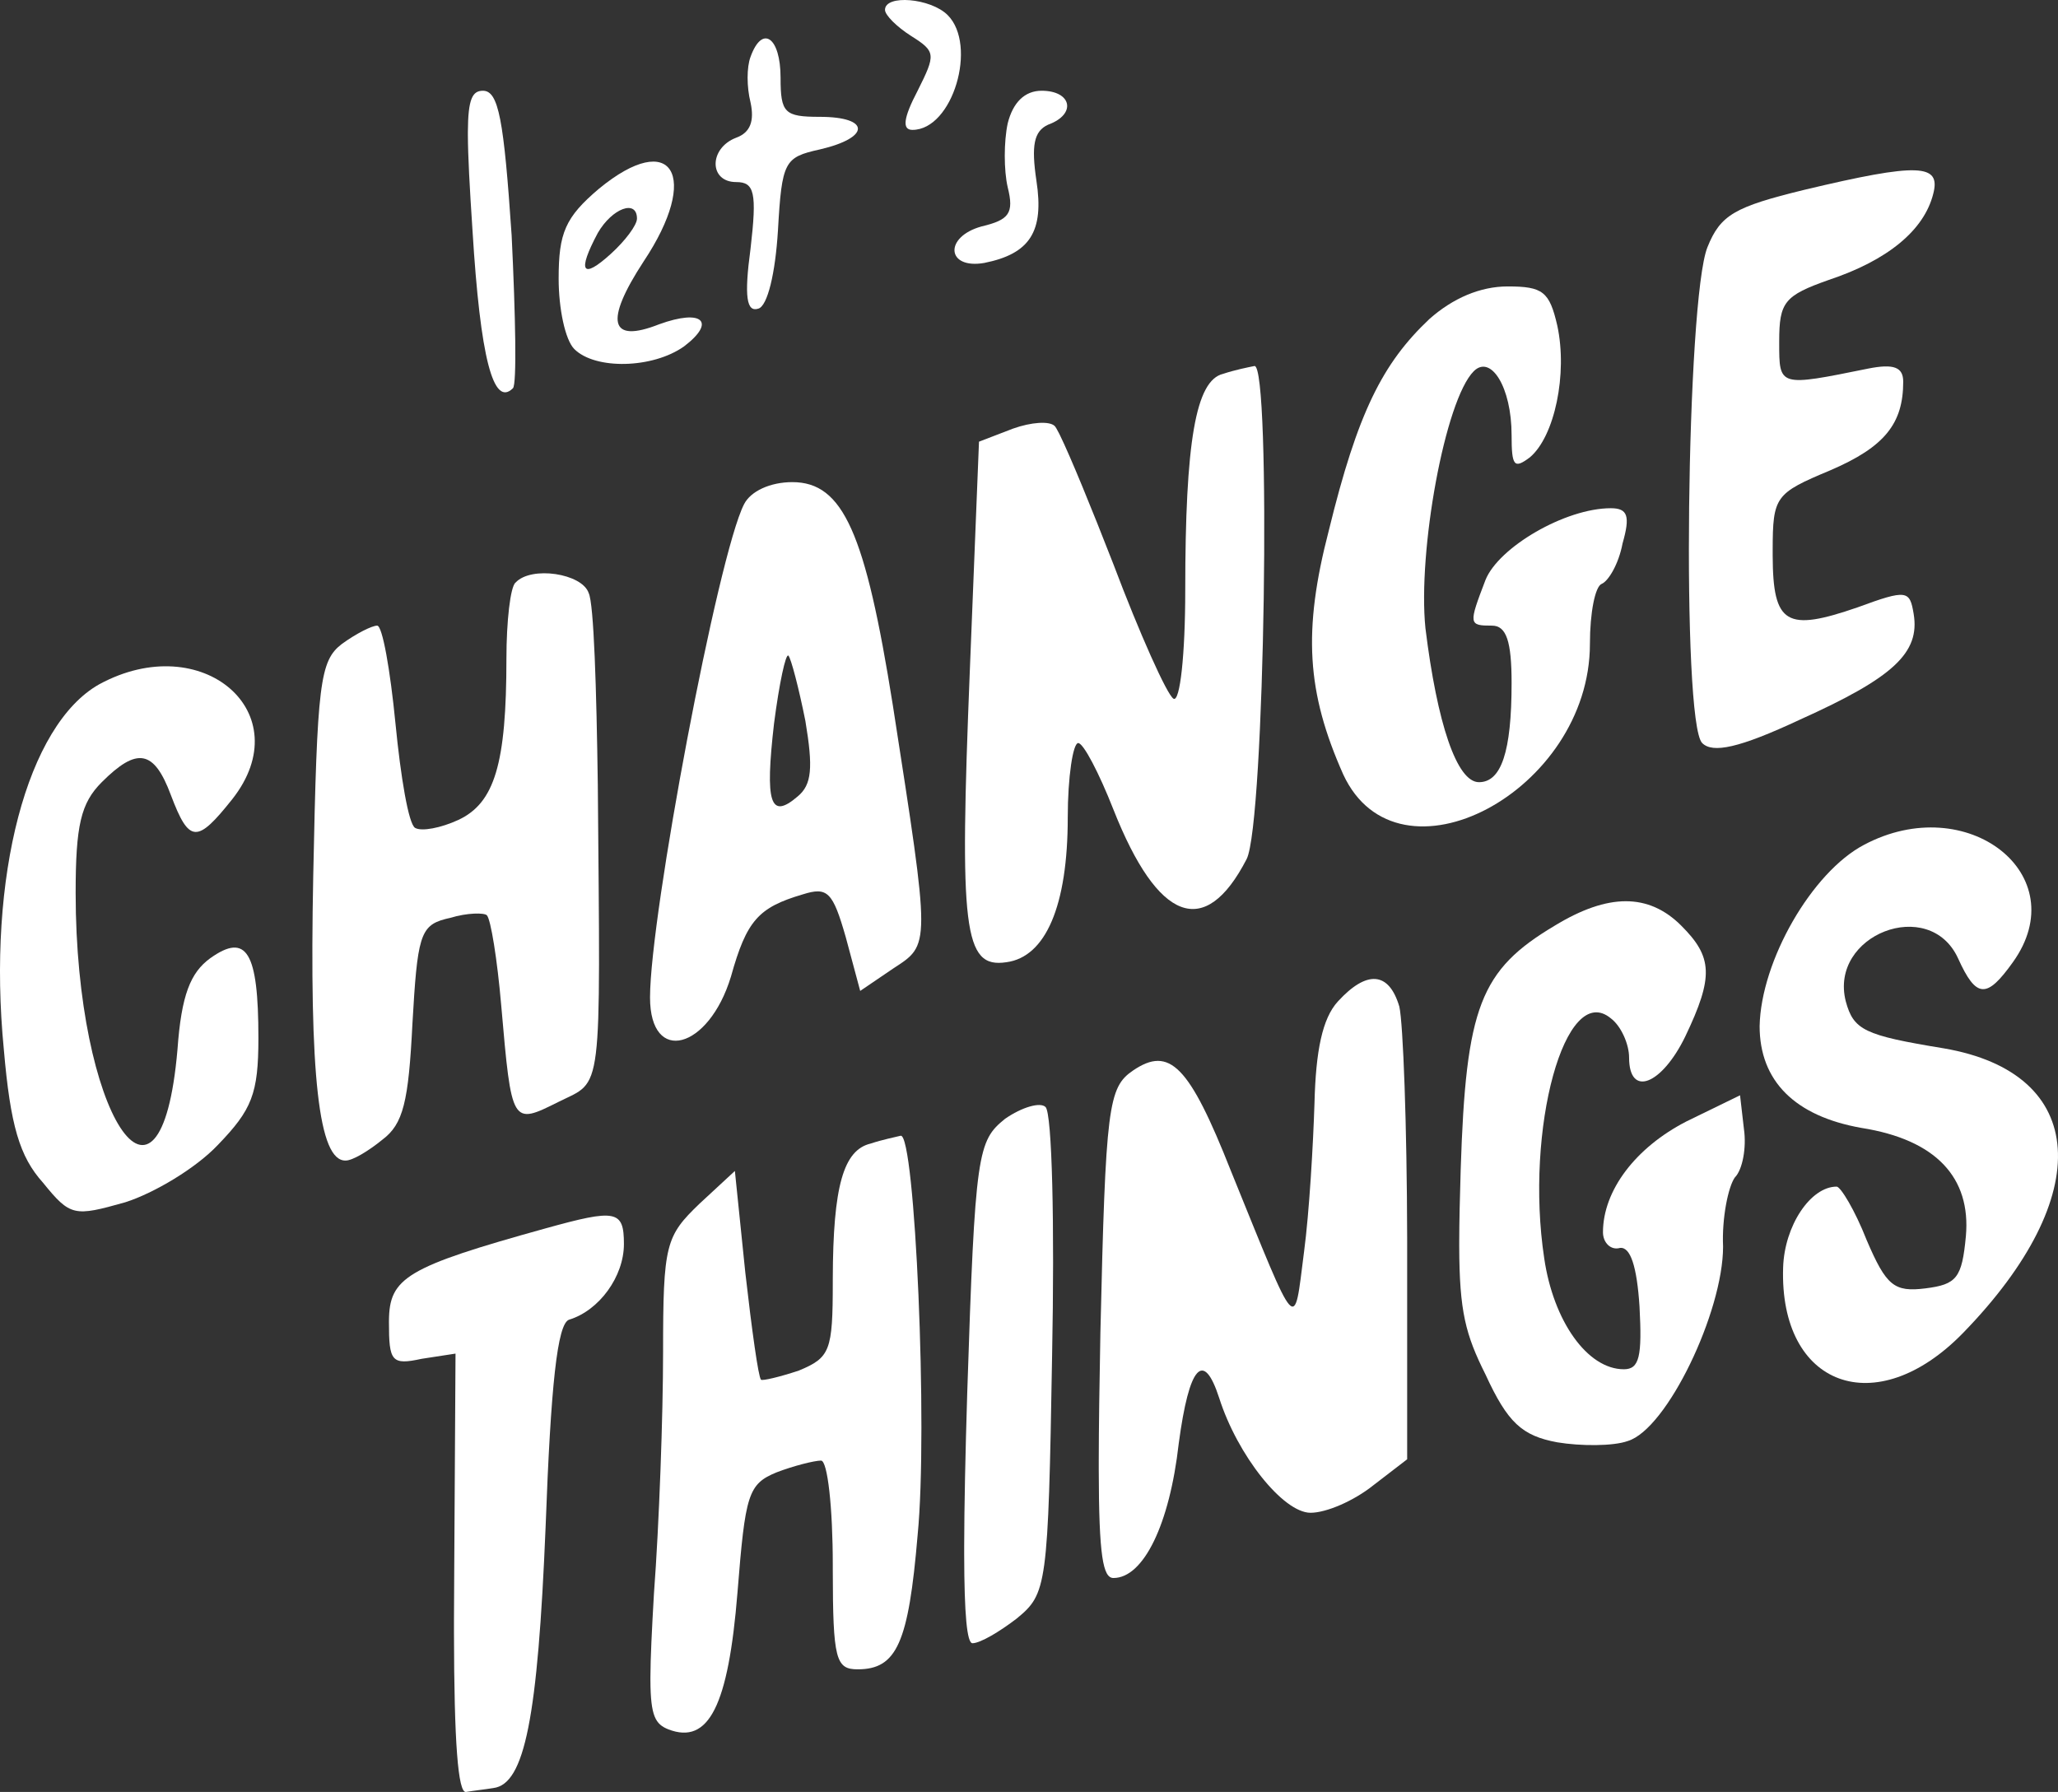
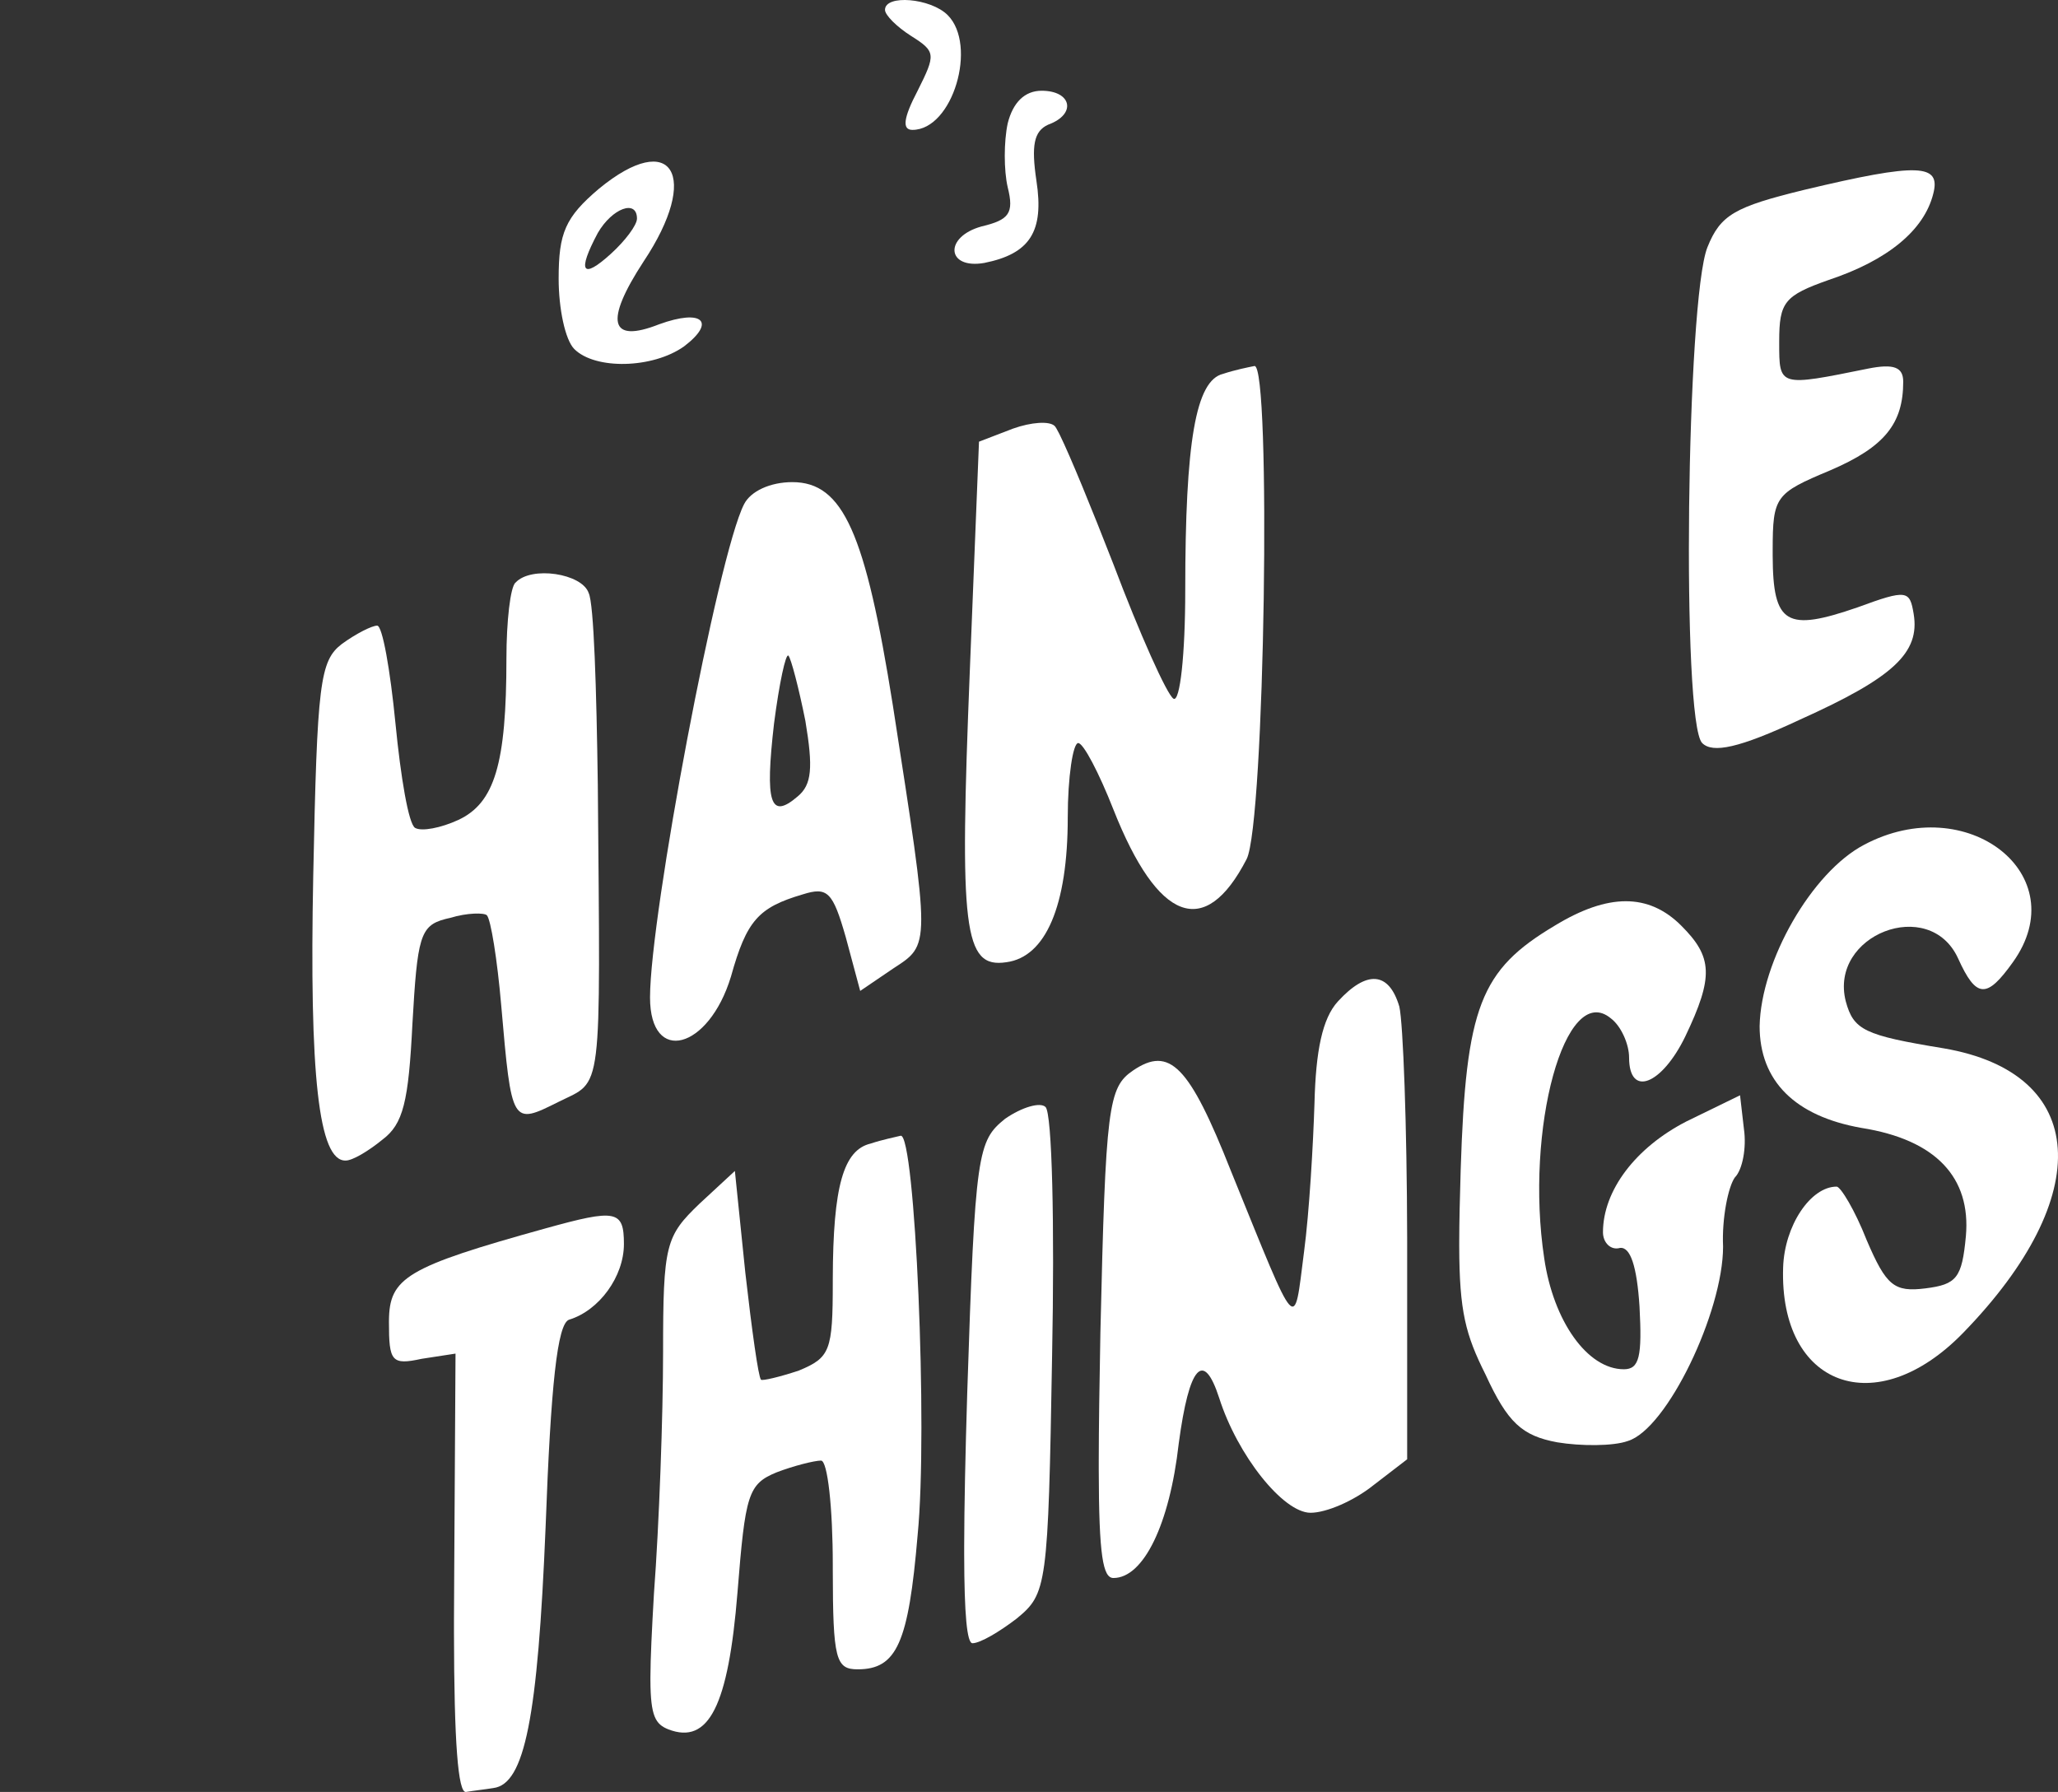
<svg xmlns="http://www.w3.org/2000/svg" version="1.1" width="356px" height="310px" viewBox="0 0 356.0 310.0">
  <rect x="0" y="0" width="356.0" height="310.0" fill="#333333" stroke="none" />
  <defs>
    <clipPath id="i0">
      <path d="M1440,0 L1440,4948 L0,4948 L0,0 L1440,0 Z" />
    </clipPath>
    <clipPath id="i1">
      <path d="M4.742,0 C11.742,0 16.033,14.67 10.839,19.861 C7.903,22.795 0,23.472 0,20.763 C0,19.861 2.032,17.829 4.516,16.25 C8.807,13.541 8.807,13.09 5.645,6.771 C3.161,2.031 2.936,0 4.742,0 Z" />
    </clipPath>
    <clipPath id="i2">
      <path d="M7.395,0.099 C8.976,0.551 10.331,6.193 10.783,13.641 C11.46,25.602 11.912,26.279 18.009,27.633 C26.815,29.665 26.815,33.276 18.009,33.276 C11.912,33.276 11.234,33.953 11.234,40.046 C11.234,47.043 8.073,49.3 6.041,43.657 C5.363,41.852 5.363,38.467 6.041,35.758 C6.718,32.599 6.041,30.567 3.557,29.665 C-1.186,27.859 -1.186,21.991 3.557,21.991 C6.718,21.991 7.17,20.186 6.041,10.481 C4.911,2.131 5.363,-0.578 7.395,0.099 Z" />
    </clipPath>
    <clipPath id="i3">
      <path d="M7.798,0.714 C8.476,1.391 8.25,13.127 7.572,27.12 C6.217,47.206 5.314,52.171 2.604,52.171 C0.814,52.171 0.031,50.828 0.001,45.118 L0,44.542 C0.012,40.903 0.297,35.621 0.798,28.023 C2.153,5.905 4.411,-2.671 7.798,0.714 Z" />
    </clipPath>
    <clipPath id="i4">
      <path d="M5.143,0.148 C13.047,1.728 15.531,5.564 14.176,14.366 C13.272,20.46 13.724,22.942 16.208,24.071 C21.176,25.876 20.273,29.939 15.079,29.939 C12.143,29.939 10.111,27.908 9.208,24.297 C8.53,21.137 8.53,16.172 9.208,13.238 C10.337,8.724 9.434,7.596 4.691,6.467 C-1.857,4.662 -1.406,-0.981 5.143,0.148 Z" />
    </clipPath>
    <clipPath id="i5">
      <path d="M21.678,3.024 C27.324,7.312 24.84,9.569 17.388,6.861 C8.807,3.476 7.903,7.312 14.678,17.694 C24.614,32.59 19.646,40.714 7,30.333 C1.129,25.368 0,22.659 0,14.76 C0,9.569 1.129,4.153 2.71,2.573 C6.323,-1.038 16.259,-0.812 21.678,3.024 Z M6.774,22.659 C9.258,26.947 13.549,28.527 13.549,25.142 C13.549,24.013 11.517,21.305 9.033,19.048 C4.065,14.535 3.161,15.889 6.774,22.659 Z" />
    </clipPath>
    <clipPath id="i6">
      <path d="M19.236,4.92 C35.269,12.142 40.011,16.431 38.882,23.201 C38.205,27.264 37.753,27.489 29.172,24.33 C16.876,20.084 14.54,21.369 14.495,33.221 L14.494,34.245 C14.509,43.536 14.941,44.057 24.43,48.027 C33.914,52.089 37.075,56.152 37.075,63.374 C37.075,65.856 35.495,66.534 30.978,65.631 C15.553,62.503 15.62,62.471 15.623,70.136 L15.623,70.37 C15.623,77.141 16.526,78.269 24.204,80.978 C34.366,84.363 40.688,89.554 42.269,95.873 C43.624,101.064 39.785,101.29 19.914,96.55 C7.945,93.616 5.461,92.262 3.203,86.62 C-0.41,77.592 -1.313,4.469 2.3,0.858 C4.107,-0.948 8.623,-0.045 19.236,4.92 Z" />
    </clipPath>
    <clipPath id="i7">
      <path d="M48.072,31.575 C48.072,36.991 48.975,41.505 50.104,41.957 C51.234,42.408 53.04,45.342 53.717,48.953 C55.072,53.692 54.621,55.046 51.685,55.046 C43.782,55.046 32.265,48.276 30.007,42.634 C27.071,34.96 27.071,34.734 31.136,34.734 C33.62,34.734 34.523,32.026 34.523,24.804 C34.523,12.843 32.717,7.652 28.878,7.652 C25.039,7.652 21.652,17.808 19.62,34.283 C18.265,47.599 23.007,73.779 27.975,78.744 C30.91,81.678 34.523,76.036 34.523,67.685 C34.523,62.269 34.975,61.817 37.685,63.848 C41.975,67.459 44.233,78.292 42.427,86.643 C41.072,92.511 39.943,93.414 33.846,93.414 C29.104,93.414 24.362,91.382 20.297,87.771 C12.168,80.098 7.877,71.522 2.909,51.21 C-1.607,33.832 -0.93,23.224 5.393,9.006 C14.877,-11.532 48.072,6.072 48.072,31.575 Z" />
    </clipPath>
    <clipPath id="i8">
      <path d="M7.163,0.112 C13.938,1.014 17.776,9.816 17.776,25.163 C17.776,32.16 18.68,38.027 19.583,38.027 C20.486,38.027 23.196,32.837 25.68,26.517 C33.358,7.108 41.487,3.948 48.713,17.941 C51.874,24.035 53.003,103.703 50.068,103.252 C48.939,103.026 46.681,102.575 44.648,101.897 C39.906,100.769 38.1,90.162 38.1,64.433 C38.1,53.374 37.196,45.024 36.067,45.701 C34.938,46.378 30.196,56.985 25.68,68.947 C21.852,78.785 18.171,87.74 16.419,91.302 L16.267,91.607 C15.926,92.283 15.671,92.718 15.518,92.87 C14.615,93.773 11.454,93.547 8.292,92.418 L2.421,90.162 L0.84,50.666 C-0.966,5.754 -0.289,-1.017 7.163,0.112 Z" />
    </clipPath>
    <clipPath id="i9">
      <path d="M14,11.098 C16.71,20.803 18.743,23.06 26.42,25.317 C30.711,26.671 31.614,25.768 33.872,17.869 L36.356,8.616 L42.001,12.452 C48.55,16.741 48.55,15.838 42.001,58.042 C37.259,87.833 33.42,96.634 24.614,96.634 C20.775,96.634 17.388,95.055 16.259,92.798 C11.742,83.996 -1.42108547e-14,21.706 -1.42108547e-14,7.487 C-1.42108547e-14,-4.249 10.162,-1.54 14,11.098 Z M21.452,54.882 C22.356,61.878 23.485,67.069 23.936,66.618 C24.388,66.166 25.743,60.976 26.872,55.333 C28.227,47.209 28.001,44.275 25.517,42.243 C20.775,38.181 19.872,41.115 21.452,54.882 Z" />
    </clipPath>
    <clipPath id="i10">
      <path d="M5.795,0.002 C6.924,0.002 9.634,1.582 12.118,3.614 C15.731,6.322 16.634,10.158 17.311,23.7 C18.16,38.55 18.61,40.638 22.975,41.772 L23.259,41.843 C23.452,41.89 23.652,41.936 23.86,41.981 C26.796,42.883 29.731,42.883 30.183,42.432 C30.86,41.755 31.989,34.759 32.667,26.859 C34.473,6.096 34.473,6.096 42.603,10.158 C50.28,13.995 49.829,10.384 49.377,65.001 C49.151,81.476 48.7,96.372 47.796,98.177 C46.667,101.563 37.86,102.917 35.151,99.983 C34.247,99.306 33.57,93.212 33.57,86.893 C33.57,68.612 31.538,61.841 25.215,58.907 C22.279,57.553 18.892,56.876 17.763,57.553 C16.634,58.23 15.279,66.355 14.376,75.608 C13.473,84.862 12.118,92.535 11.214,92.535 C10.311,92.535 7.601,91.181 5.117,89.375 C1.279,86.441 0.827,82.605 0.15,49.203 C-0.528,14.898 1.053,-0.223 5.795,0.002 Z" />
    </clipPath>
    <clipPath id="i11">
      <path d="M21.667,1.571 C26.634,3.151 33.861,7.439 37.699,11.502 C43.571,17.595 44.7,20.303 44.7,30.008 C44.7,44.903 42.667,48.289 36.344,43.775 C32.957,41.292 31.377,37.456 30.699,27.977 C27.764,-5.877 13.086,16.918 13.086,55.06 C13.086,66.795 13.989,70.632 17.602,74.243 C23.699,80.337 26.634,79.885 29.57,71.986 C32.731,63.636 34.086,63.636 40.183,71.309 C51.926,86.205 34.99,100.874 17.15,91.17 C4.731,84.173 -2.27,57.993 0.666,27.977 C1.795,14.887 3.376,9.47 7.44,4.957 C12.182,-0.911 12.86,-0.911 21.667,1.571 Z" />
    </clipPath>
    <clipPath id="i12">
      <path d="M35.227,8.69 C58.26,32.388 56.905,53.602 31.84,57.891 C18.065,60.147 16.259,61.05 14.904,66.015 C11.968,77.525 29.356,84.296 34.324,73.463 C37.485,66.467 39.292,66.467 43.808,72.786 C54.647,87.907 35.904,102.577 18.065,93.098 C9.033,88.359 0.226,73.012 0,61.727 C0,52.248 6.097,46.155 17.614,44.123 C30.485,42.092 36.582,35.547 35.679,25.391 C35.001,18.169 34.098,17.041 28.678,16.364 C23.259,15.687 21.904,16.815 18.517,24.714 C16.484,29.905 14,33.967 13.323,33.967 C8.807,33.967 4.29,27.197 4.065,19.975 C3.387,-0.563 20.097,-6.882 35.227,8.69 Z" />
    </clipPath>
    <clipPath id="i13">
      <path d="M29.157,0.708 C35.931,2.74 45.641,23.052 45.641,34.336 C45.415,39.301 46.544,44.718 47.674,46.298 C49.028,47.652 49.706,51.488 49.254,54.648 L48.577,60.516 L39.318,56.002 C30.512,51.488 24.866,44.041 24.866,36.819 C24.866,35.013 26.221,33.659 27.802,34.11 C29.608,34.336 30.737,30.951 31.189,23.954 C31.641,15.378 31.189,13.121 28.479,13.121 C22.157,13.121 16.285,21.472 14.705,32.305 C11.317,54.648 18.318,80.377 26.221,73.832 C28.028,72.477 29.383,69.318 29.383,67.061 C29.383,60.065 35.028,62.321 39.093,70.672 C44.06,81.054 43.835,84.439 38.415,89.855 C32.77,95.498 25.77,95.498 16.511,89.855 C3.64,82.182 1.156,75.863 0.253,47.652 C0.104,42.736 0.009,38.705 0.001,35.312 L0,34.402 C0.026,23.072 1.111,19.079 4.543,12.218 C8.382,3.868 10.866,1.611 16.963,0.483 C21.027,-0.194 26.673,-0.194 29.157,0.708 Z" />
    </clipPath>
    <clipPath id="i14">
      <path d="M2.542,0 C7.736,0 12.252,9.253 13.833,23.246 C15.639,36.787 18.123,39.496 20.833,31.145 C23.995,21.215 31.898,11.284 36.64,11.284 C39.35,11.284 44.092,13.316 47.479,16.024 L53.35,20.538 L53.35,57.702 L53.349,58.903 C53.31,78.295 52.653,96.006 51.995,98.852 C50.189,104.945 46.35,105.171 41.382,99.755 C38.672,96.821 37.543,91.178 37.318,82.151 C37.092,74.929 36.414,63.193 35.511,56.422 C33.705,42.43 34.608,41.527 22.865,70.415 C15.639,88.696 12.252,92.081 5.929,87.793 C1.639,84.859 1.187,81.699 0.284,42.43 C0.108,33.217 0.008,25.927 0,20.182 L0,18.883 C0.019,3.627 0.754,0 2.542,0 Z" />
    </clipPath>
    <clipPath id="i15">
      <path d="M1.432,0 C2.786,0 6.174,2.031 9.109,4.288 C14.303,8.576 14.529,9.705 15.206,49.652 C15.658,72.446 15.206,91.63 14.077,92.758 C13.174,93.661 10.012,92.758 7.077,90.727 C2.335,86.89 1.883,85.085 0.528,43.332 C0.194,32.393 0.014,23.617 0.001,16.9 L0.001,15.307 C0.022,4.956 0.483,0 1.432,0 Z" />
    </clipPath>
    <clipPath id="i16">
      <path d="M15.063,24.268 C16.418,41.195 16.869,43 21.837,45.032 C24.773,46.16 28.386,47.063 29.515,47.063 C30.644,47.063 31.547,38.938 31.547,29.008 L31.548,28.05 C31.567,12.687 32.076,10.953 35.838,10.953 C42.612,10.953 44.645,15.466 46.225,34.199 C48.032,52.479 45.774,103.711 43.29,103.259 C42.386,103.034 40.128,102.582 38.096,101.905 C33.405,100.789 31.587,94.594 31.548,78.516 L31.547,77.982 C31.547,66.021 31.096,64.892 25.676,62.635 C22.289,61.507 19.353,60.83 19.128,61.056 C18.676,61.507 17.547,69.632 16.418,79.562 L14.611,97.166 L8.514,91.524 C2.643,85.881 2.191,84.527 2.191,65.795 C2.191,54.962 1.514,36.004 0.611,24.042 C0.238,17.563 0.013,12.951 0.001,9.632 L0.001,9.042 C0.027,2.808 0.893,1.451 3.095,0.571 C10.095,-2.137 13.482,4.633 15.063,24.268 Z" />
    </clipPath>
    <clipPath id="i17">
      <path d="M13.323,0.003 C14.678,0.229 16.71,0.455 18.065,0.68 C23.485,1.357 25.743,12.867 27.098,45.818 C28.001,70.418 29.13,81.026 31.162,81.703 C36.356,83.282 40.647,89.15 40.647,94.793 C40.647,100.661 39.292,100.886 27.098,97.501 C2.954,90.798 0.056,88.961 0.001,81.48 L0,81.251 C0,74.481 0.452,73.804 5.645,74.932 L11.517,75.835 L11.291,37.919 C11.266,35.014 11.252,32.287 11.249,29.734 L11.249,27.684 C11.272,8.462 11.964,-0.191 13.323,0.003 Z" />
    </clipPath>
  </defs>
  <g transform="translate(-543.0 -2227.0)">
    <g clip-path="url(#i0)">
      <g transform="translate(24 1595.0)">
        <g transform="translate(464.541 526.078)">
          <g transform="translate(54.459 105.922)">
            <g transform="translate(5.684341886080802e-14 310) scale(1.0 -1.0)">
              <g transform="">
                <g transform="translate(153.09 287.531)">
                  <g clip-path="url(#i1)">
                    <polygon points="0,-2.27373675e-13 13.137,-2.27373675e-13 13.137,22.469 0,22.469 0,-2.27373675e-13" stroke="none" fill="#FFFFFF" />
                  </g>
                </g>
                <g transform="translate(123.791 256.512)">
                  <g clip-path="url(#i2)">
-                     <polygon points="-2.27817765e-13,4.79616347e-14 24.614,4.79616347e-14 24.614,46.842 -2.27817765e-13,46.842 -2.27817765e-13,4.79616347e-14" stroke="none" fill="#FFFFFF" />
-                   </g>
+                     </g>
                </g>
                <g transform="translate(80.935 242.13)">
                  <g clip-path="url(#i3)">
-                     <polygon points="-2.34923192e-13,-1.77635684e-14 8.207,-1.77635684e-14 8.207,52.171 -2.34923192e-13,52.171 -2.34923192e-13,-1.77635684e-14" stroke="none" fill="#FFFFFF" />
-                   </g>
+                     </g>
                </g>
                <g transform="translate(165.109 264.363)">
                  <g clip-path="url(#i4)">
                    <polygon points="-7.10542736e-15,5.32907052e-15 19.492,5.32907052e-15 19.492,29.939 -7.10542736e-15,29.939 -7.10542736e-15,5.32907052e-15" stroke="none" fill="#FFFFFF" />
                  </g>
                </g>
                <g transform="translate(96.637 247.042)">
                  <g clip-path="url(#i5)">
                    <polygon points="-2.27373675e-13,-2.26929586e-13 24.766,-2.26929586e-13 24.766,35.002 -2.27373675e-13,35.002 -2.27373675e-13,-2.26929586e-13" stroke="none" fill="#FFFFFF" />
                  </g>
                </g>
                <g transform="translate(292.15 180.599)">
                  <g clip-path="url(#i6)">
                    <polygon points="2.31814568e-13,1.3744561e-13 42.514,1.3744561e-13 42.514,99.943 2.31814568e-13,99.943 2.31814568e-13,1.3744561e-13" stroke="none" fill="#FFFFFF" />
                  </g>
                </g>
                <g transform="translate(226.958 167.035)">
                  <g clip-path="url(#i7)">
-                     <polygon points="-4.4408921e-16,6.21724894e-14 54.447,6.21724894e-14 54.447,93.414 -4.4408921e-16,93.414 -4.4408921e-16,6.21724894e-14" stroke="none" fill="#FFFFFF" />
-                   </g>
+                     </g>
                </g>
                <g transform="translate(166.928 143.43)">
                  <g clip-path="url(#i8)">
                    <polygon points="6.66133815e-16,4.97379915e-14 51.77,4.97379915e-14 51.77,103.253 6.66133815e-16,103.253 6.66133815e-16,4.97379915e-14" stroke="none" fill="#FFFFFF" />
                  </g>
                </g>
                <g transform="translate(112.444 129.961)">
                  <g clip-path="url(#i9)">
                    <polygon points="-1.42108547e-14,-8.8817842e-16 46.913,-8.8817842e-16 46.913,96.634 -1.42108547e-14,96.634 -1.42108547e-14,-8.8817842e-16" stroke="none" fill="#FFFFFF" />
                  </g>
                </g>
                <g transform="translate(54.034 109.234)">
                  <g clip-path="url(#i10)">
                    <polygon points="-3.21964677e-15,-2.13162821e-14 49.59,-2.13162821e-14 49.59,101.594 -3.21964677e-15,101.594 -3.21964677e-15,-2.13162821e-14" stroke="none" fill="#FFFFFF" />
                  </g>
                </g>
                <g transform="translate(0.0 100.443)">
                  <g clip-path="url(#i11)">
-                     <polygon points="7.10542736e-15,1.37667655e-13 44.7,1.37667655e-13 44.7,94.294 7.10542736e-15,94.294 7.10542736e-15,1.37667655e-13" stroke="none" fill="#FFFFFF" />
-                   </g>
+                     </g>
                </g>
                <g transform="translate(304.386 70.755)">
                  <g clip-path="url(#i12)">
                    <polygon points="0,3.55271368e-15 51.614,3.55271368e-15 51.614,96.1 0,96.1 0,3.55271368e-15" stroke="none" fill="#FFFFFF" />
                  </g>
                </g>
                <g transform="translate(252.422 60.005)">
                  <g clip-path="url(#i13)">
                    <polygon points="-2.13384865e-13,6.10622664e-16 49.394,6.10622664e-16 49.394,94.087 -2.13384865e-13,94.087 -2.13384865e-13,6.10622664e-16" stroke="none" fill="#FFFFFF" />
                  </g>
                </g>
                <g transform="translate(190.066 37.016)">
                  <g clip-path="url(#i14)">
                    <polygon points="-2.03559392e-13,0 53.35,0 53.35,103.63 -2.03559392e-13,103.63 -2.03559392e-13,0" stroke="none" fill="#FFFFFF" />
                  </g>
                </g>
                <g transform="translate(166.788 25.732)">
                  <g clip-path="url(#i15)">
                    <polygon points="-2.34035014e-13,0 15.379,0 15.379,93.108 -2.34035014e-13,93.108 -2.34035014e-13,0" stroke="none" fill="#FFFFFF" />
                  </g>
                </g>
                <g transform="translate(112.511 10.265)">
                  <g clip-path="url(#i16)">
                    <polygon points="-2.20268248e-13,2.03170814e-14 46.878,2.03170814e-14 46.878,103.262 -2.20268248e-13,103.262 -2.20268248e-13,2.03170814e-14" stroke="none" fill="#FFFFFF" />
                  </g>
                </g>
                <g transform="translate(67.281 0.0)">
                  <g clip-path="url(#i17)">
                    <polygon points="-2.27373675e-13,-1.42108547e-14 40.647,-1.42108547e-14 40.647,99.705 -2.27373675e-13,99.705 -2.27373675e-13,-1.42108547e-14" stroke="none" fill="#FFFFFF" />
                  </g>
                </g>
              </g>
            </g>
          </g>
        </g>
      </g>
    </g>
  </g>
</svg>